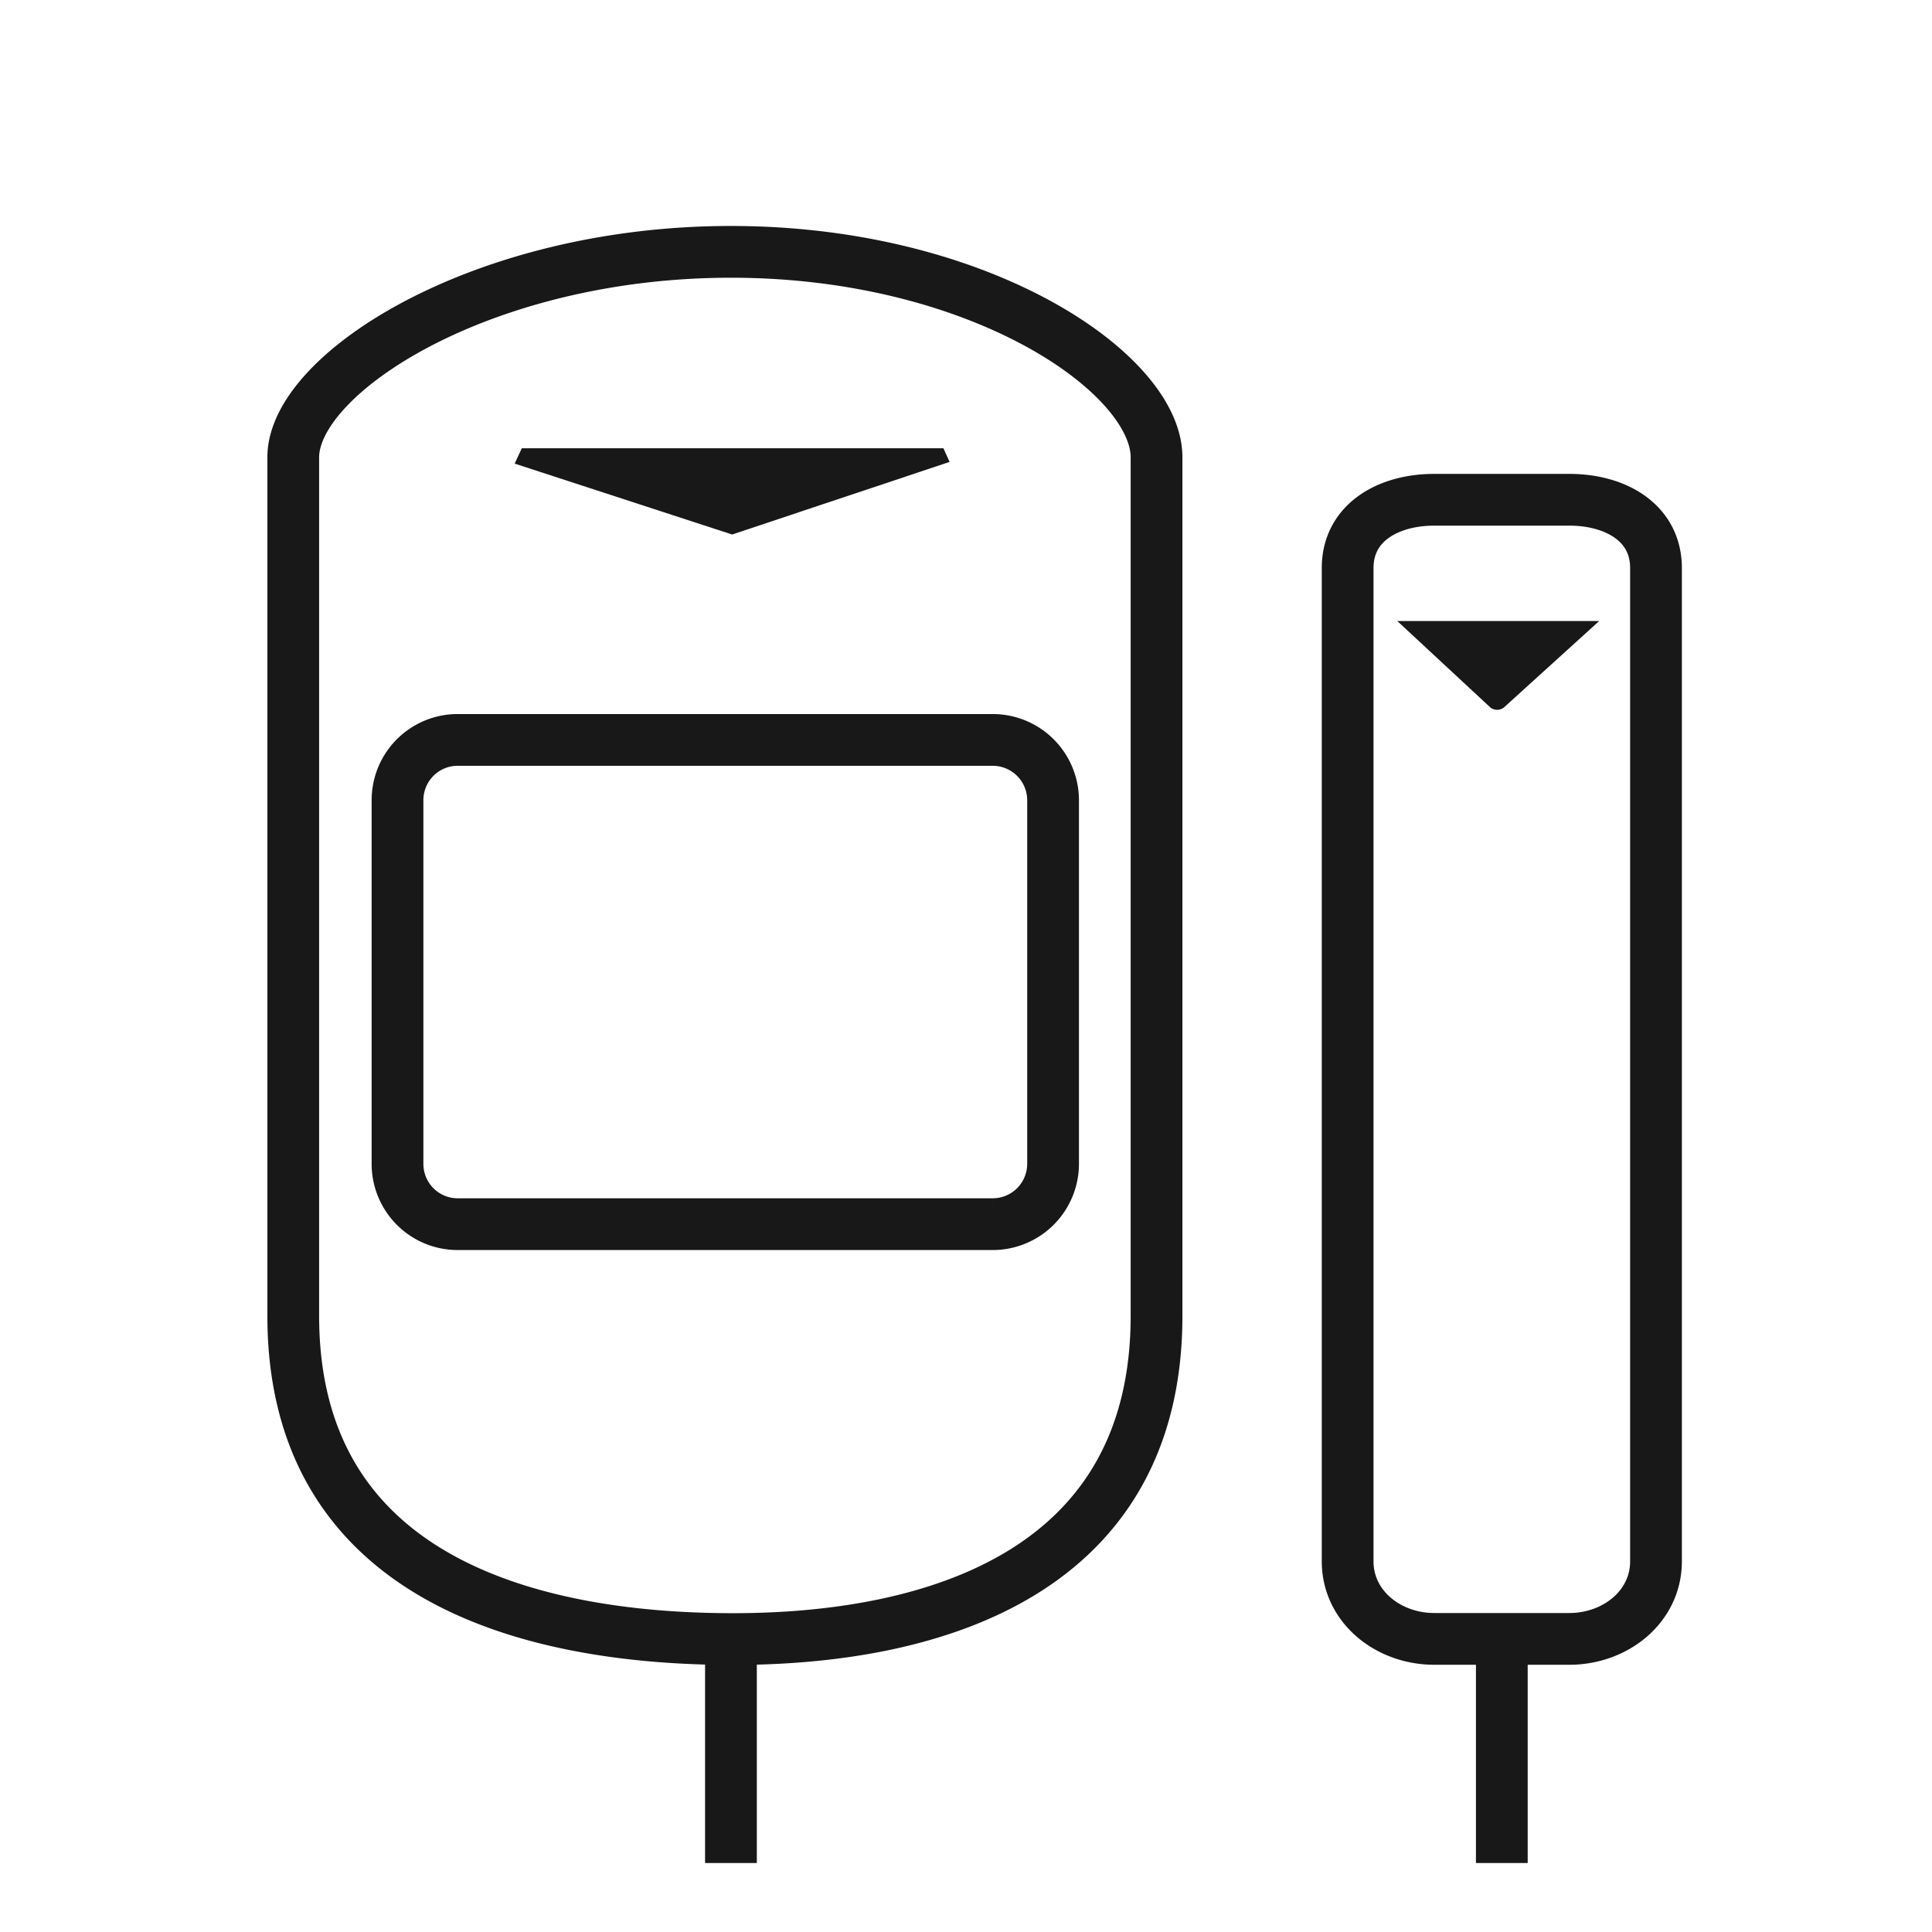
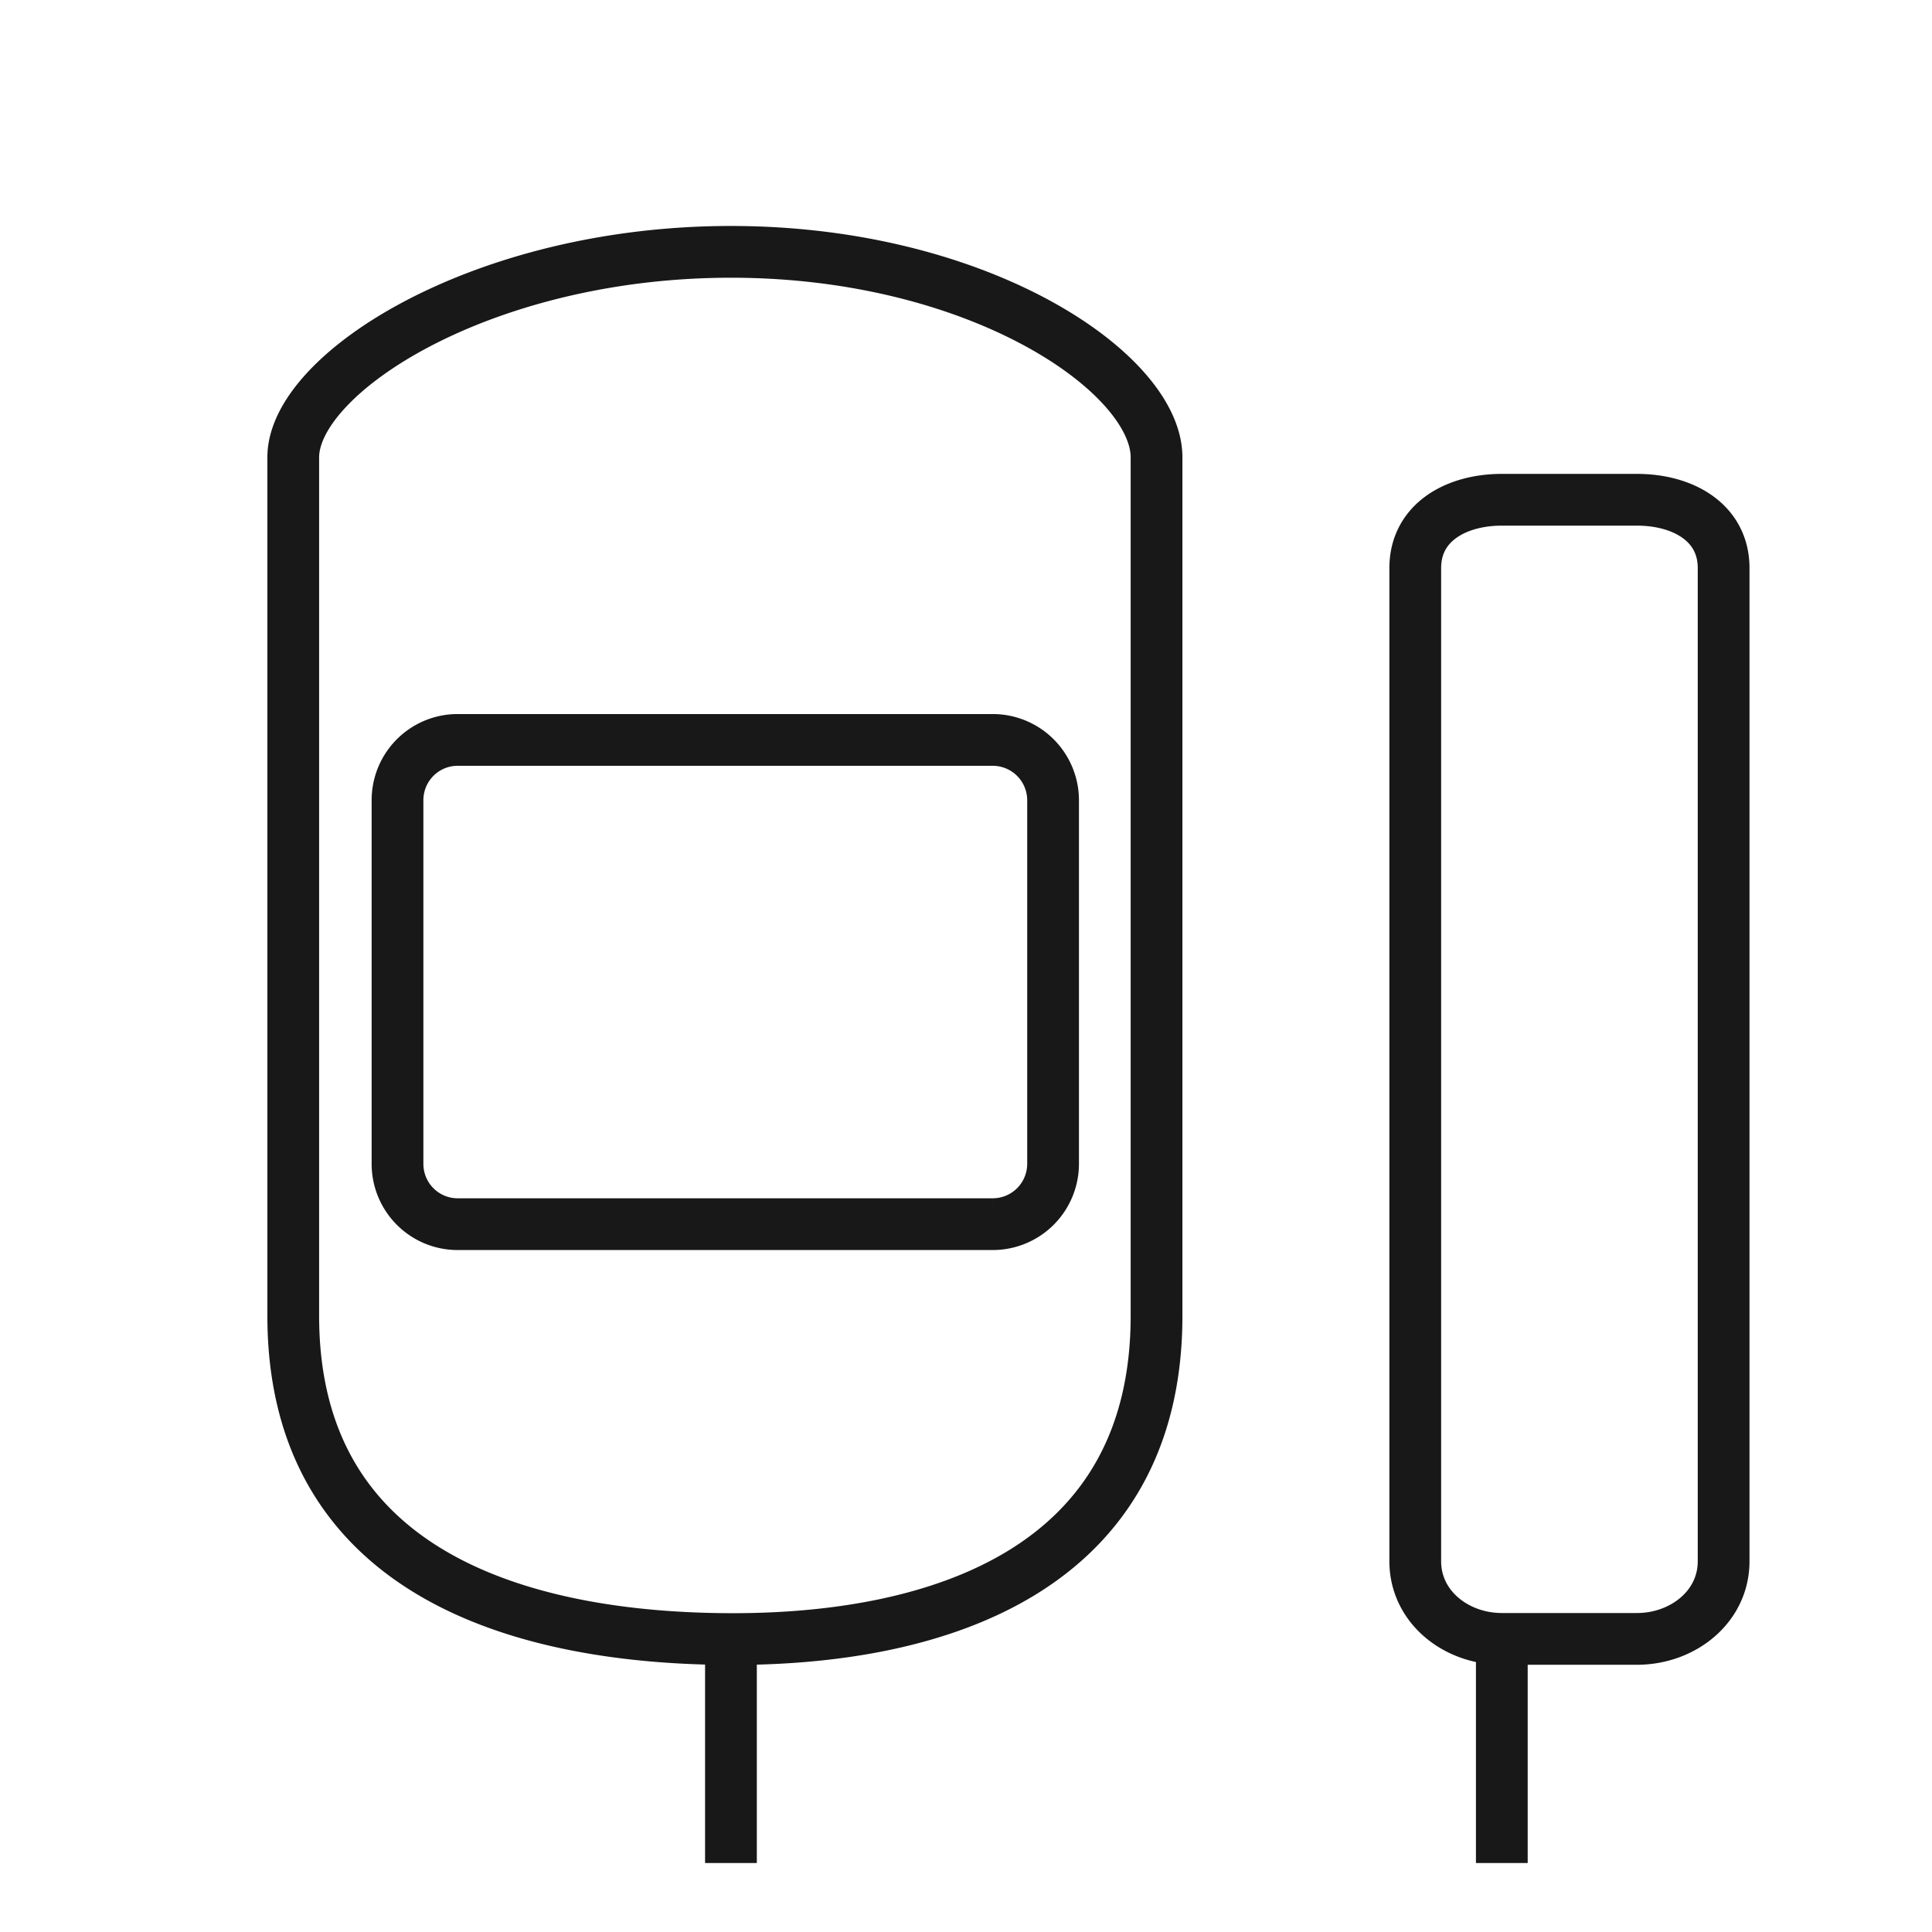
<svg xmlns="http://www.w3.org/2000/svg" width="56" height="56" fill="none">
-   <path d="M21.187 47.509c6.088.014 12.336-2.052 12.336-9.371V13.256c0-2.432-5.113-5.956-12.336-5.956S8.5 10.824 8.5 13.256v24.882c0 7.659 6.938 9.36 12.688 9.371Zm0 0V54m22.344-6.496h-1.96c-1.326 0-2.509-.927-2.509-2.25V16.466c0-1.324 1.183-1.98 2.509-1.98h3.919c1.326 0 2.51.656 2.51 1.98v28.788c0 1.323-1.184 2.25-2.51 2.25h-1.96Zm0 0V54M13.269 35.483h15.504a1.75 1.75 0 0 0 1.751-1.75V23.198a1.75 1.75 0 0 0-1.75-1.751H13.268c-.968 0-1.746.783-1.746 1.75v10.536c0 .966.778 1.75 1.746 1.75Z" stroke="#181818" stroke-width="1.5" />
-   <path fill-rule="evenodd" clip-rule="evenodd" d="M15.124 12.993h12.222l.178.396-6.303 2.104-6.303-2.055.206-.445Zm28.465 7.516a.32.32 0 0 1-.387 0L40.5 18h5.854l-2.765 2.509Z" fill="#181818" />
+   <path d="M21.187 47.509c6.088.014 12.336-2.052 12.336-9.371V13.256c0-2.432-5.113-5.956-12.336-5.956S8.5 10.824 8.5 13.256v24.882c0 7.659 6.938 9.36 12.688 9.371Zm0 0V54m22.344-6.496c-1.326 0-2.509-.927-2.509-2.25V16.466c0-1.324 1.183-1.98 2.509-1.98h3.919c1.326 0 2.51.656 2.51 1.98v28.788c0 1.323-1.184 2.25-2.51 2.25h-1.96Zm0 0V54M13.269 35.483h15.504a1.75 1.75 0 0 0 1.751-1.75V23.198a1.75 1.75 0 0 0-1.75-1.751H13.268c-.968 0-1.746.783-1.746 1.75v10.536c0 .966.778 1.75 1.746 1.75Z" stroke="#181818" stroke-width="1.5" />
</svg>